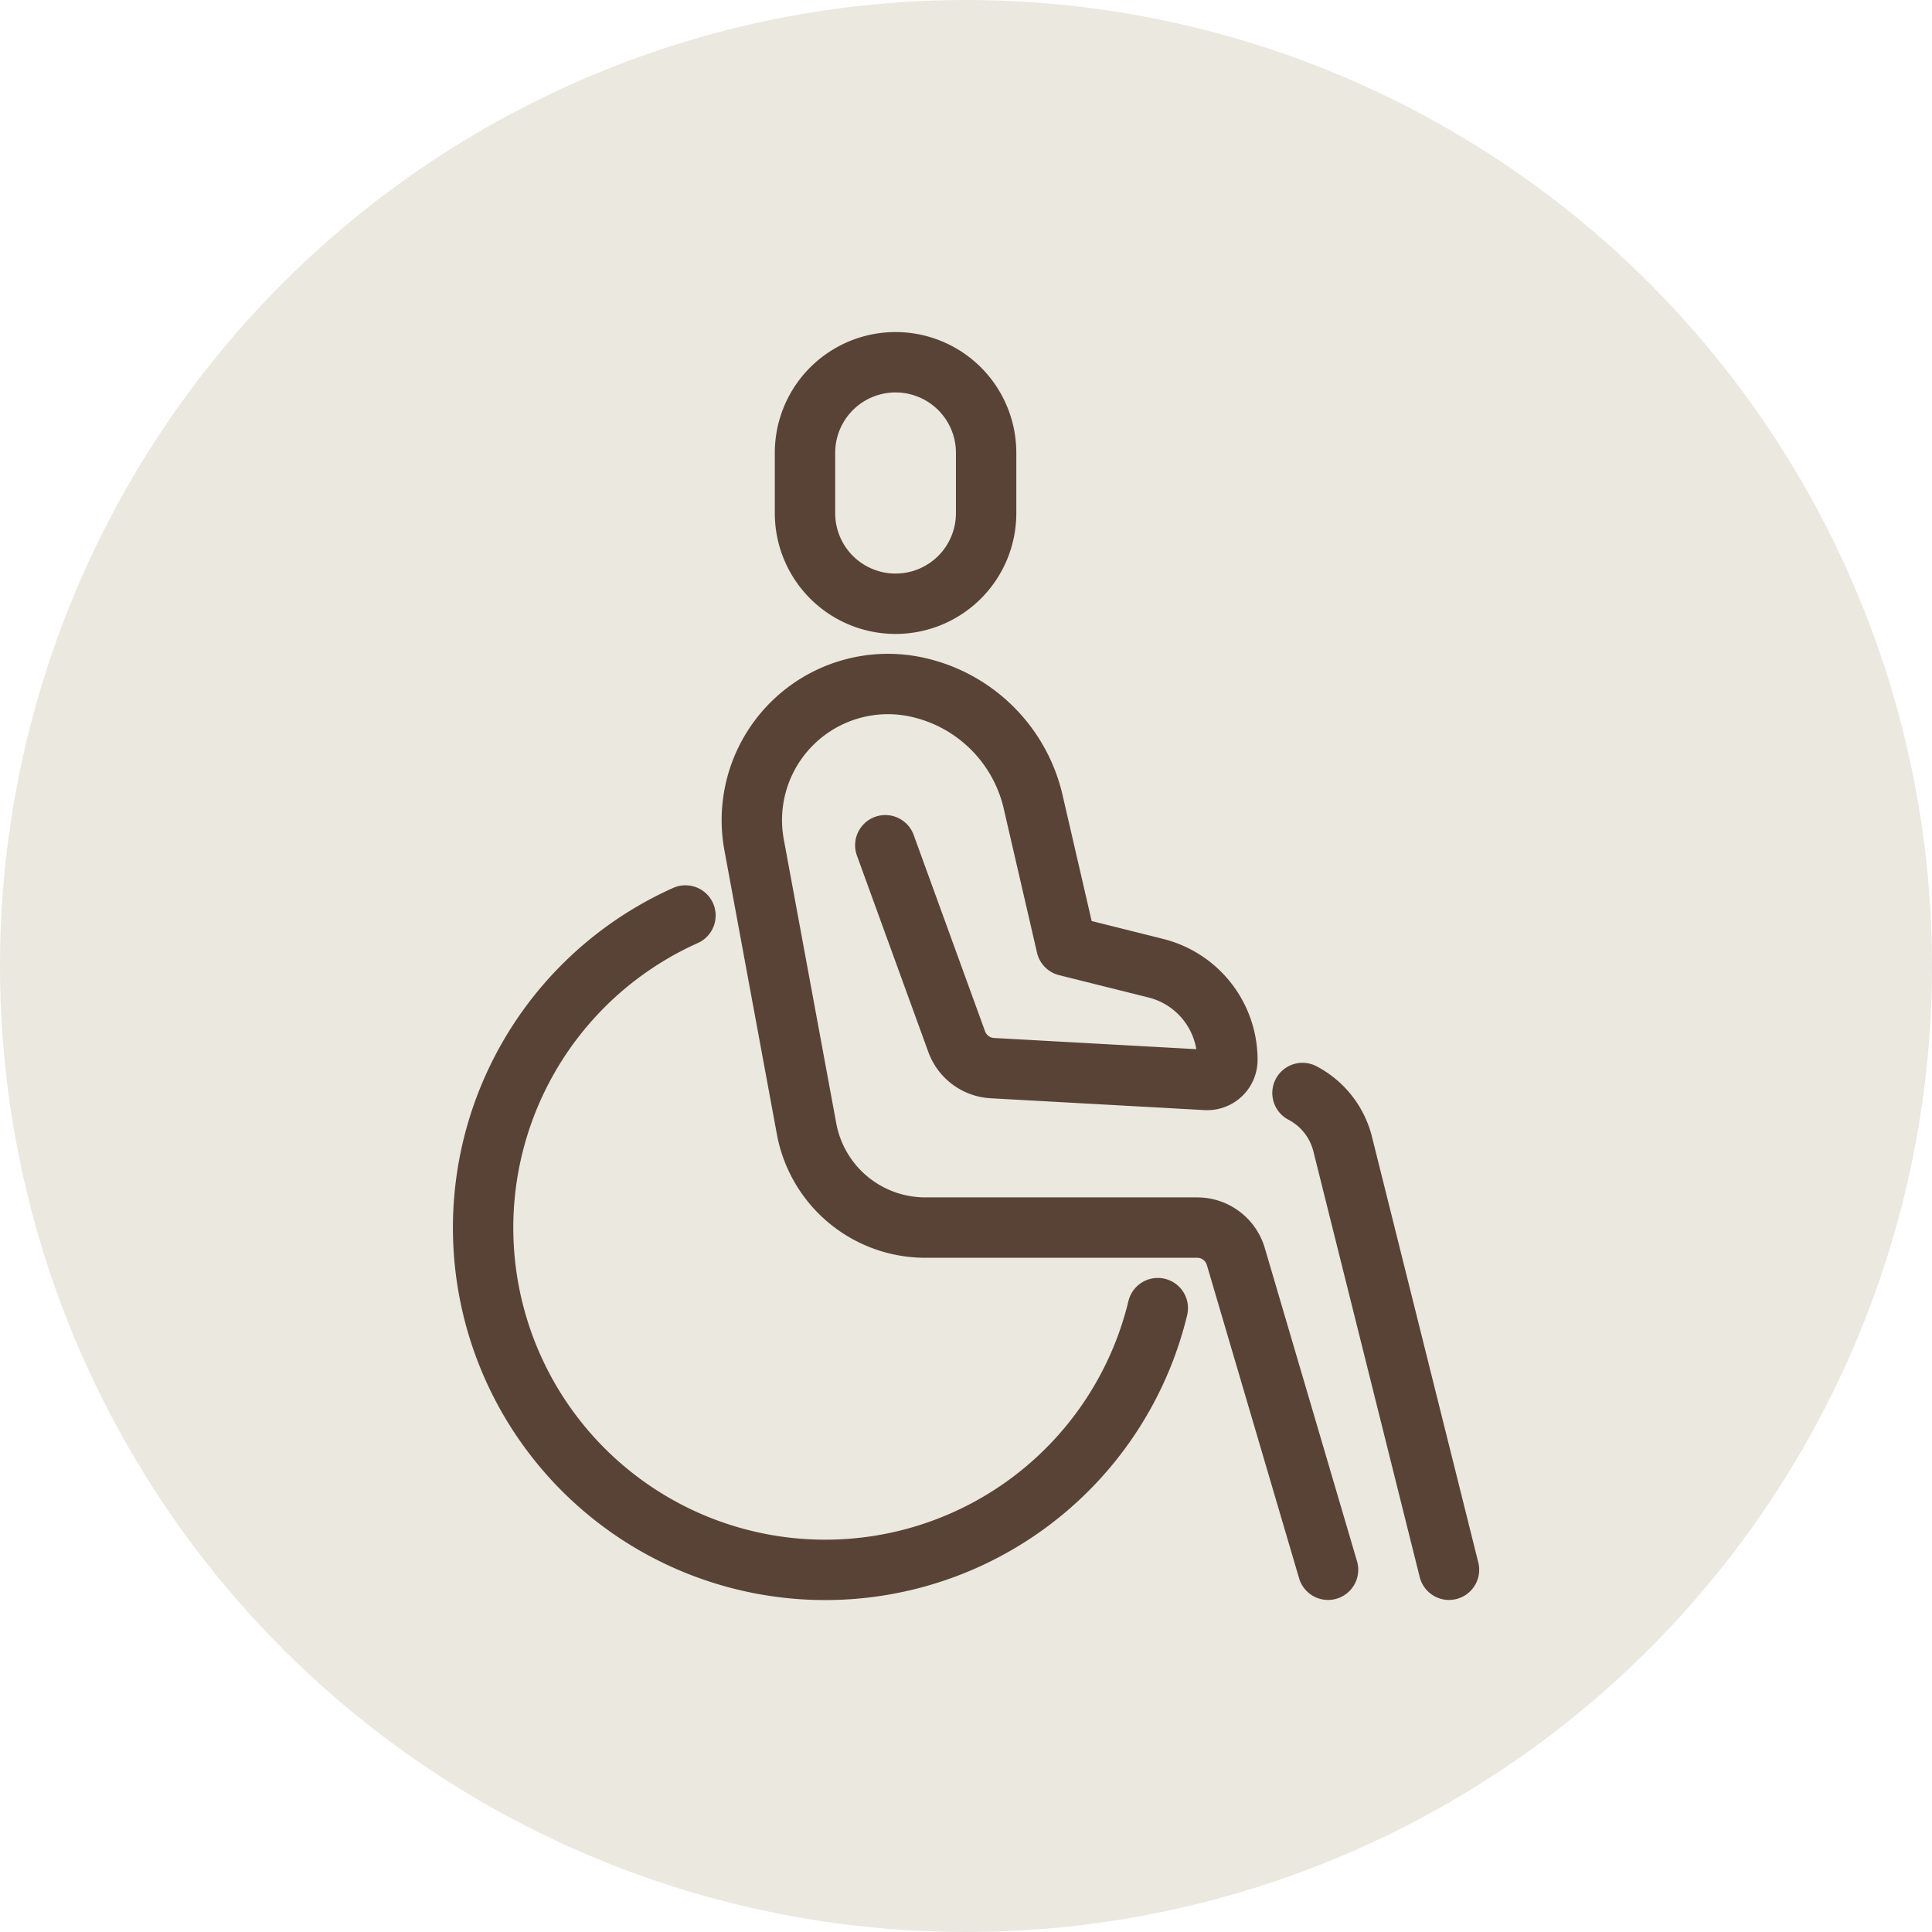
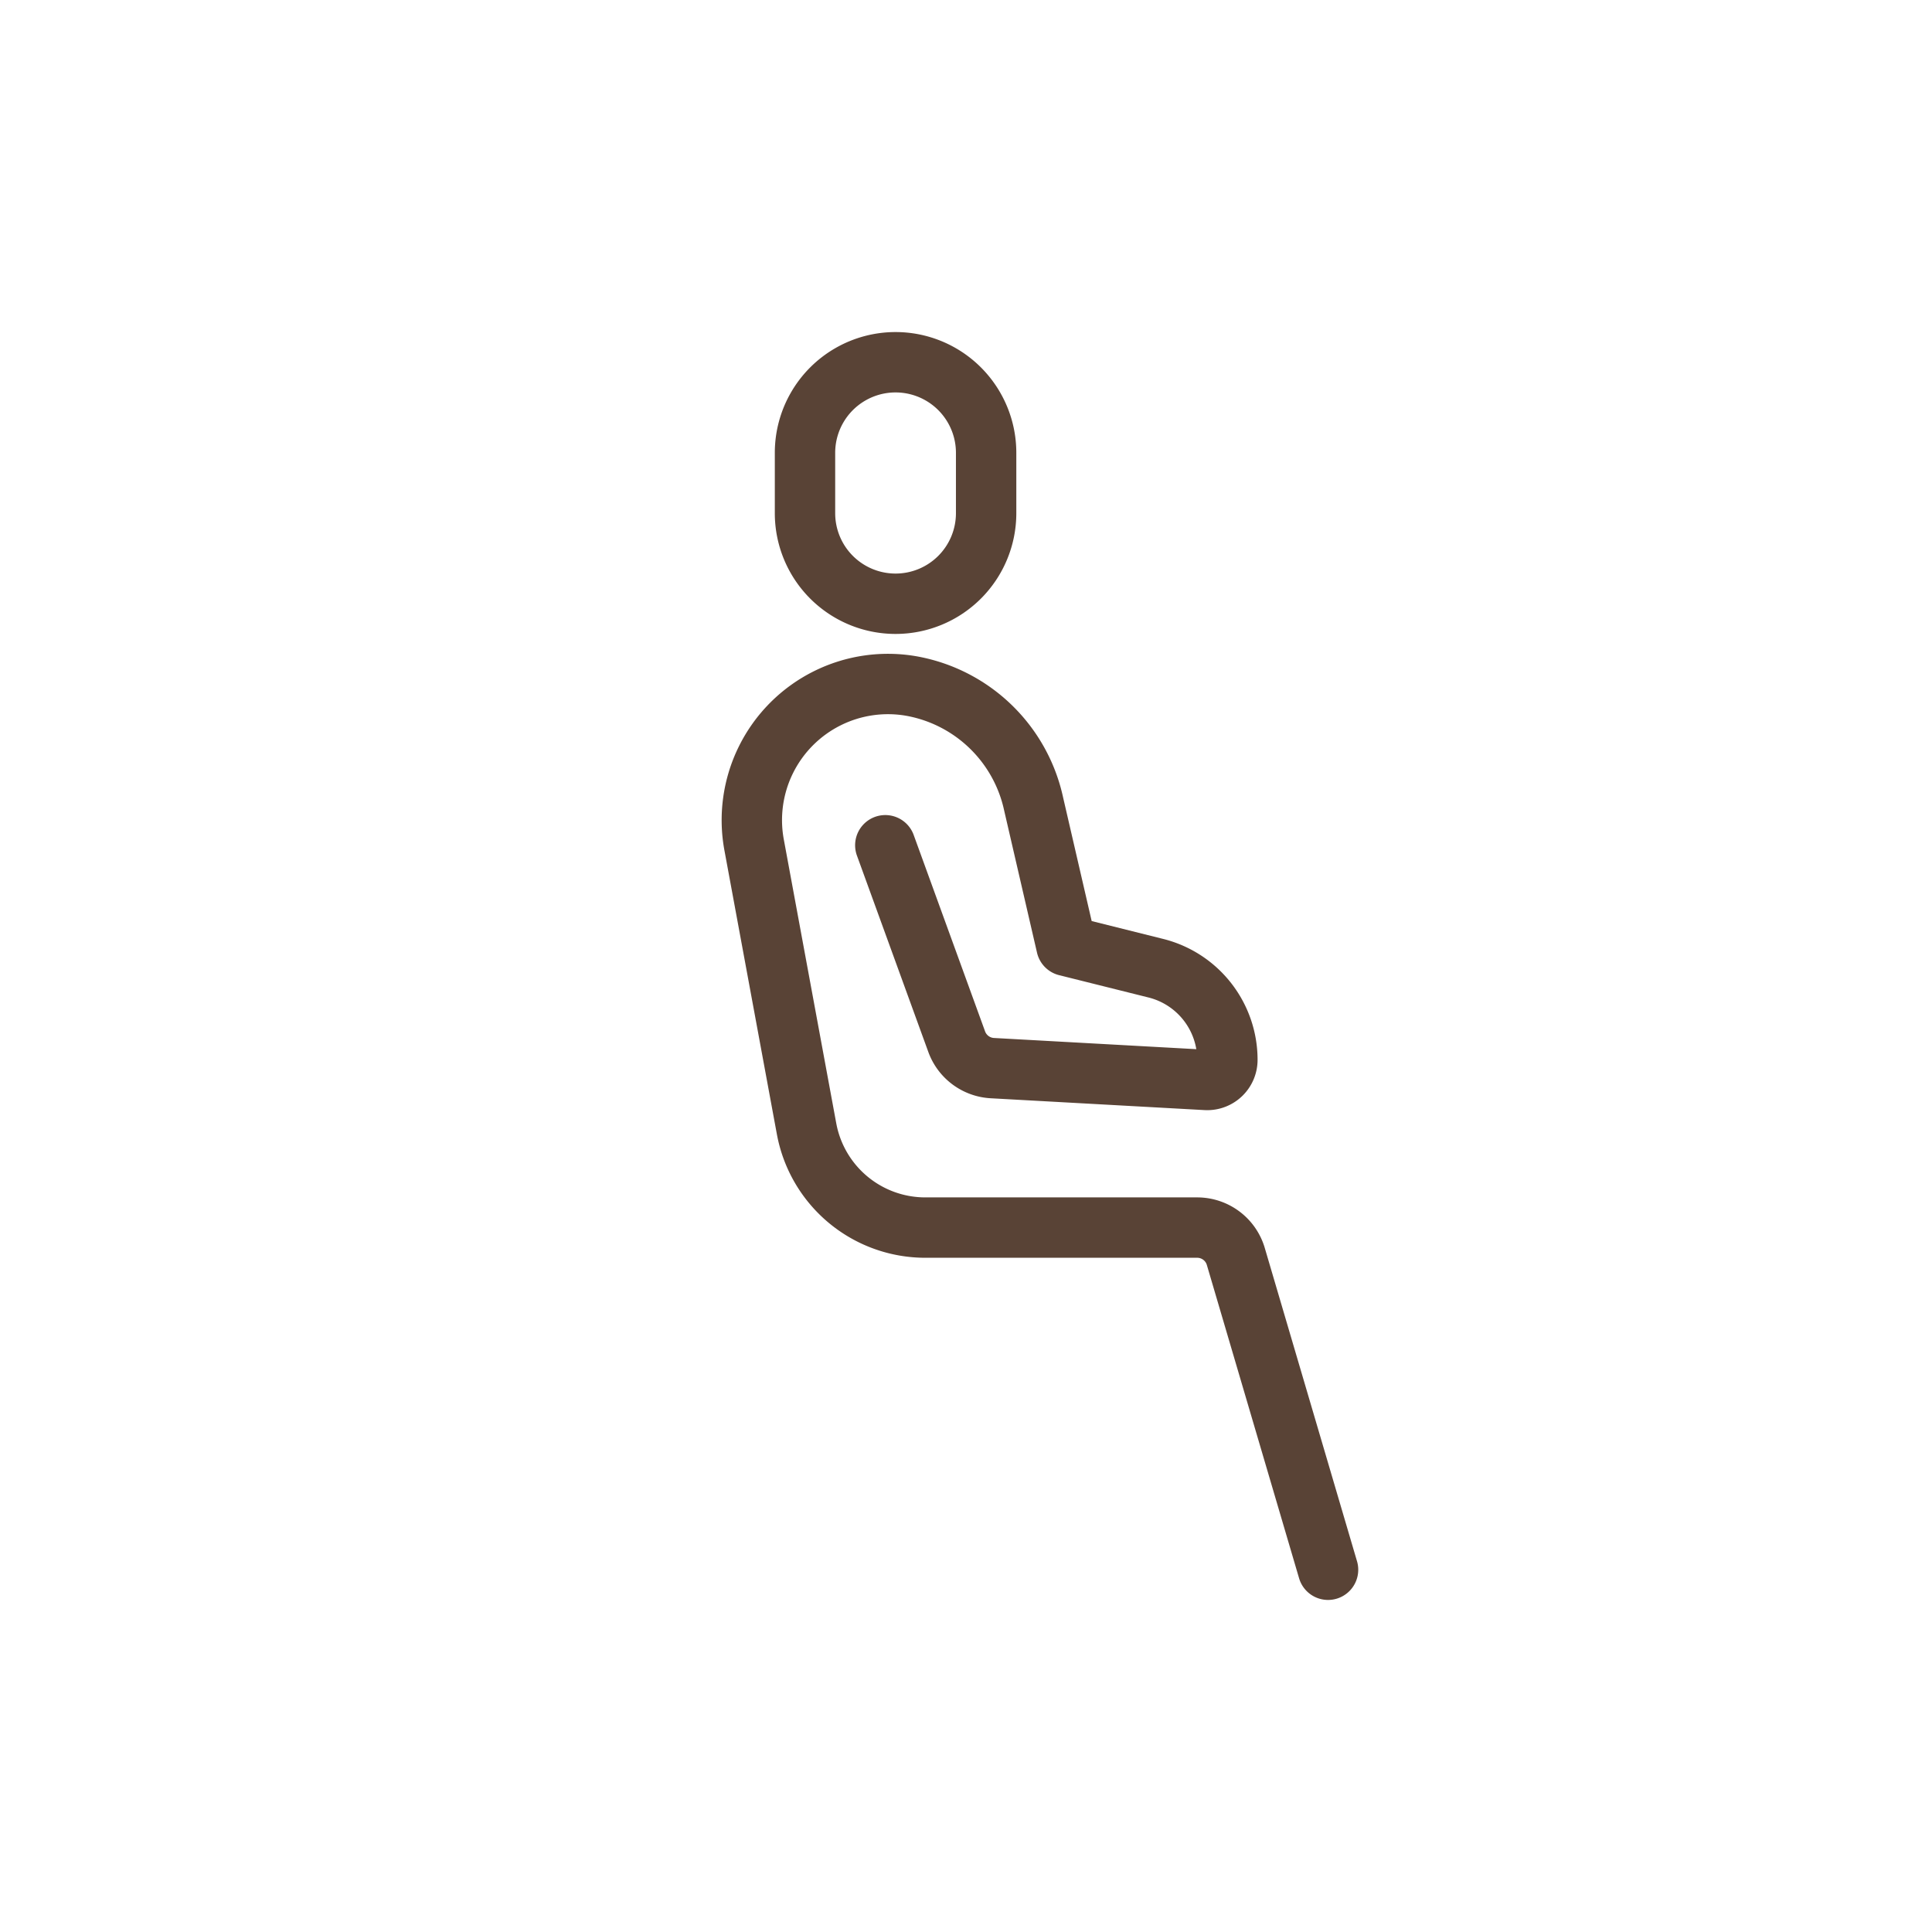
<svg xmlns="http://www.w3.org/2000/svg" width="48" height="48" viewBox="0 0 48 48">
  <g transform="translate(26 26.002)">
-     <circle cx="24" cy="24" r="24" transform="translate(-26 -26.002)" fill="#eae8df" />
    <g transform="translate(-21 -24.002)">
-       <path d="M12.03,199.43a8.5,8.5,0,1,0,11.735,9.755" transform="translate(0 -178.685)" fill="none" stroke="#594336" stroke-linecap="round" stroke-linejoin="round" stroke-width="1.5" />
      <path d="M103.9,123l1.774,4.88a1,1,0,0,0,.884.657l5.313.294a.5.5,0,0,0,.528-.5h0a2.346,2.346,0,0,0-1.777-2.276L108.4,125.5l-.815-3.527a3.791,3.791,0,0,0-3-2.922,3.382,3.382,0,0,0-3.941,3.958l1.3,7.035a3,3,0,0,0,2.95,2.455h6.755a1,1,0,0,1,.96.72L114.9,141" transform="translate(-86.905 -104)" fill="none" stroke="#594336" stroke-linecap="round" stroke-linejoin="round" stroke-width="1.5" />
      <path d="M121.25,13h0A2.25,2.25,0,0,1,119,10.75V9.25a2.25,2.25,0,1,1,4.5,0v1.5A2.25,2.25,0,0,1,121.25,13Z" transform="translate(-104 0)" fill="none" stroke="#594336" stroke-linecap="round" stroke-linejoin="round" stroke-width="1.5" />
-       <path d="M292.04,261.17a1.974,1.974,0,0,1,1,1.275l2.64,10.57" transform="translate(-264.68 -236.015)" fill="none" stroke="#594336" stroke-linecap="round" stroke-linejoin="round" stroke-width="1.5" />
    </g>
  </g>
</svg>